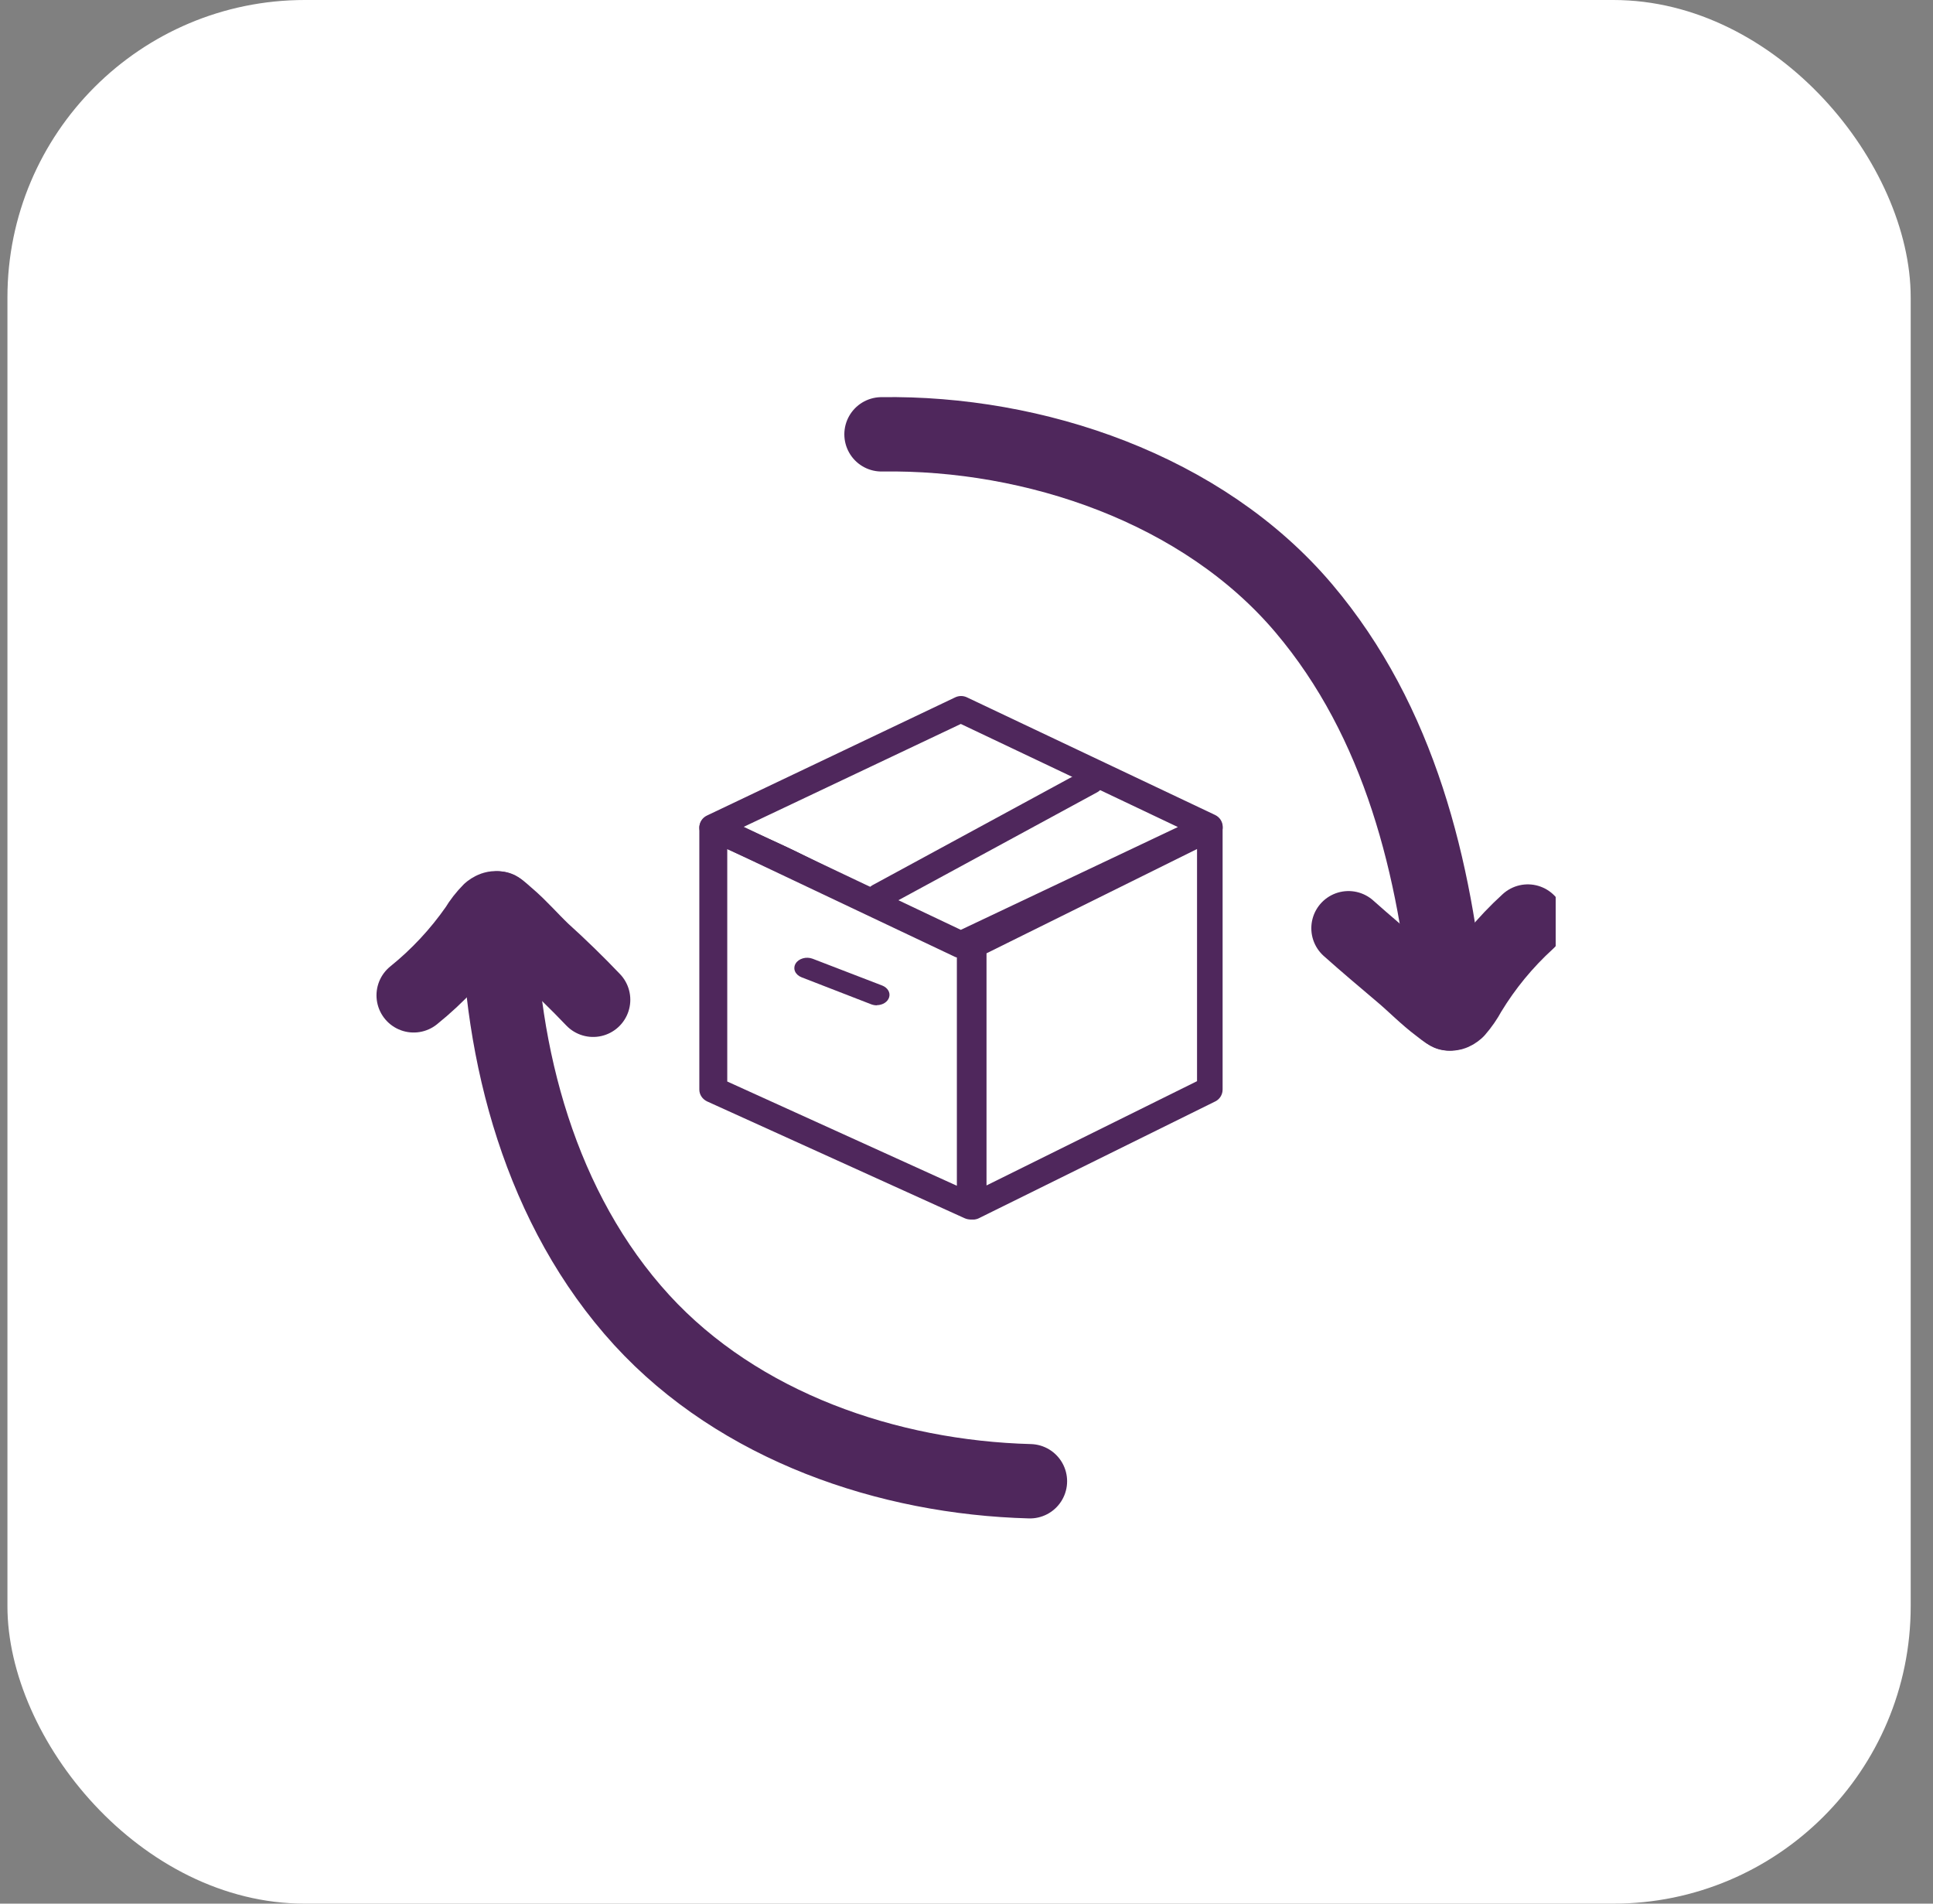
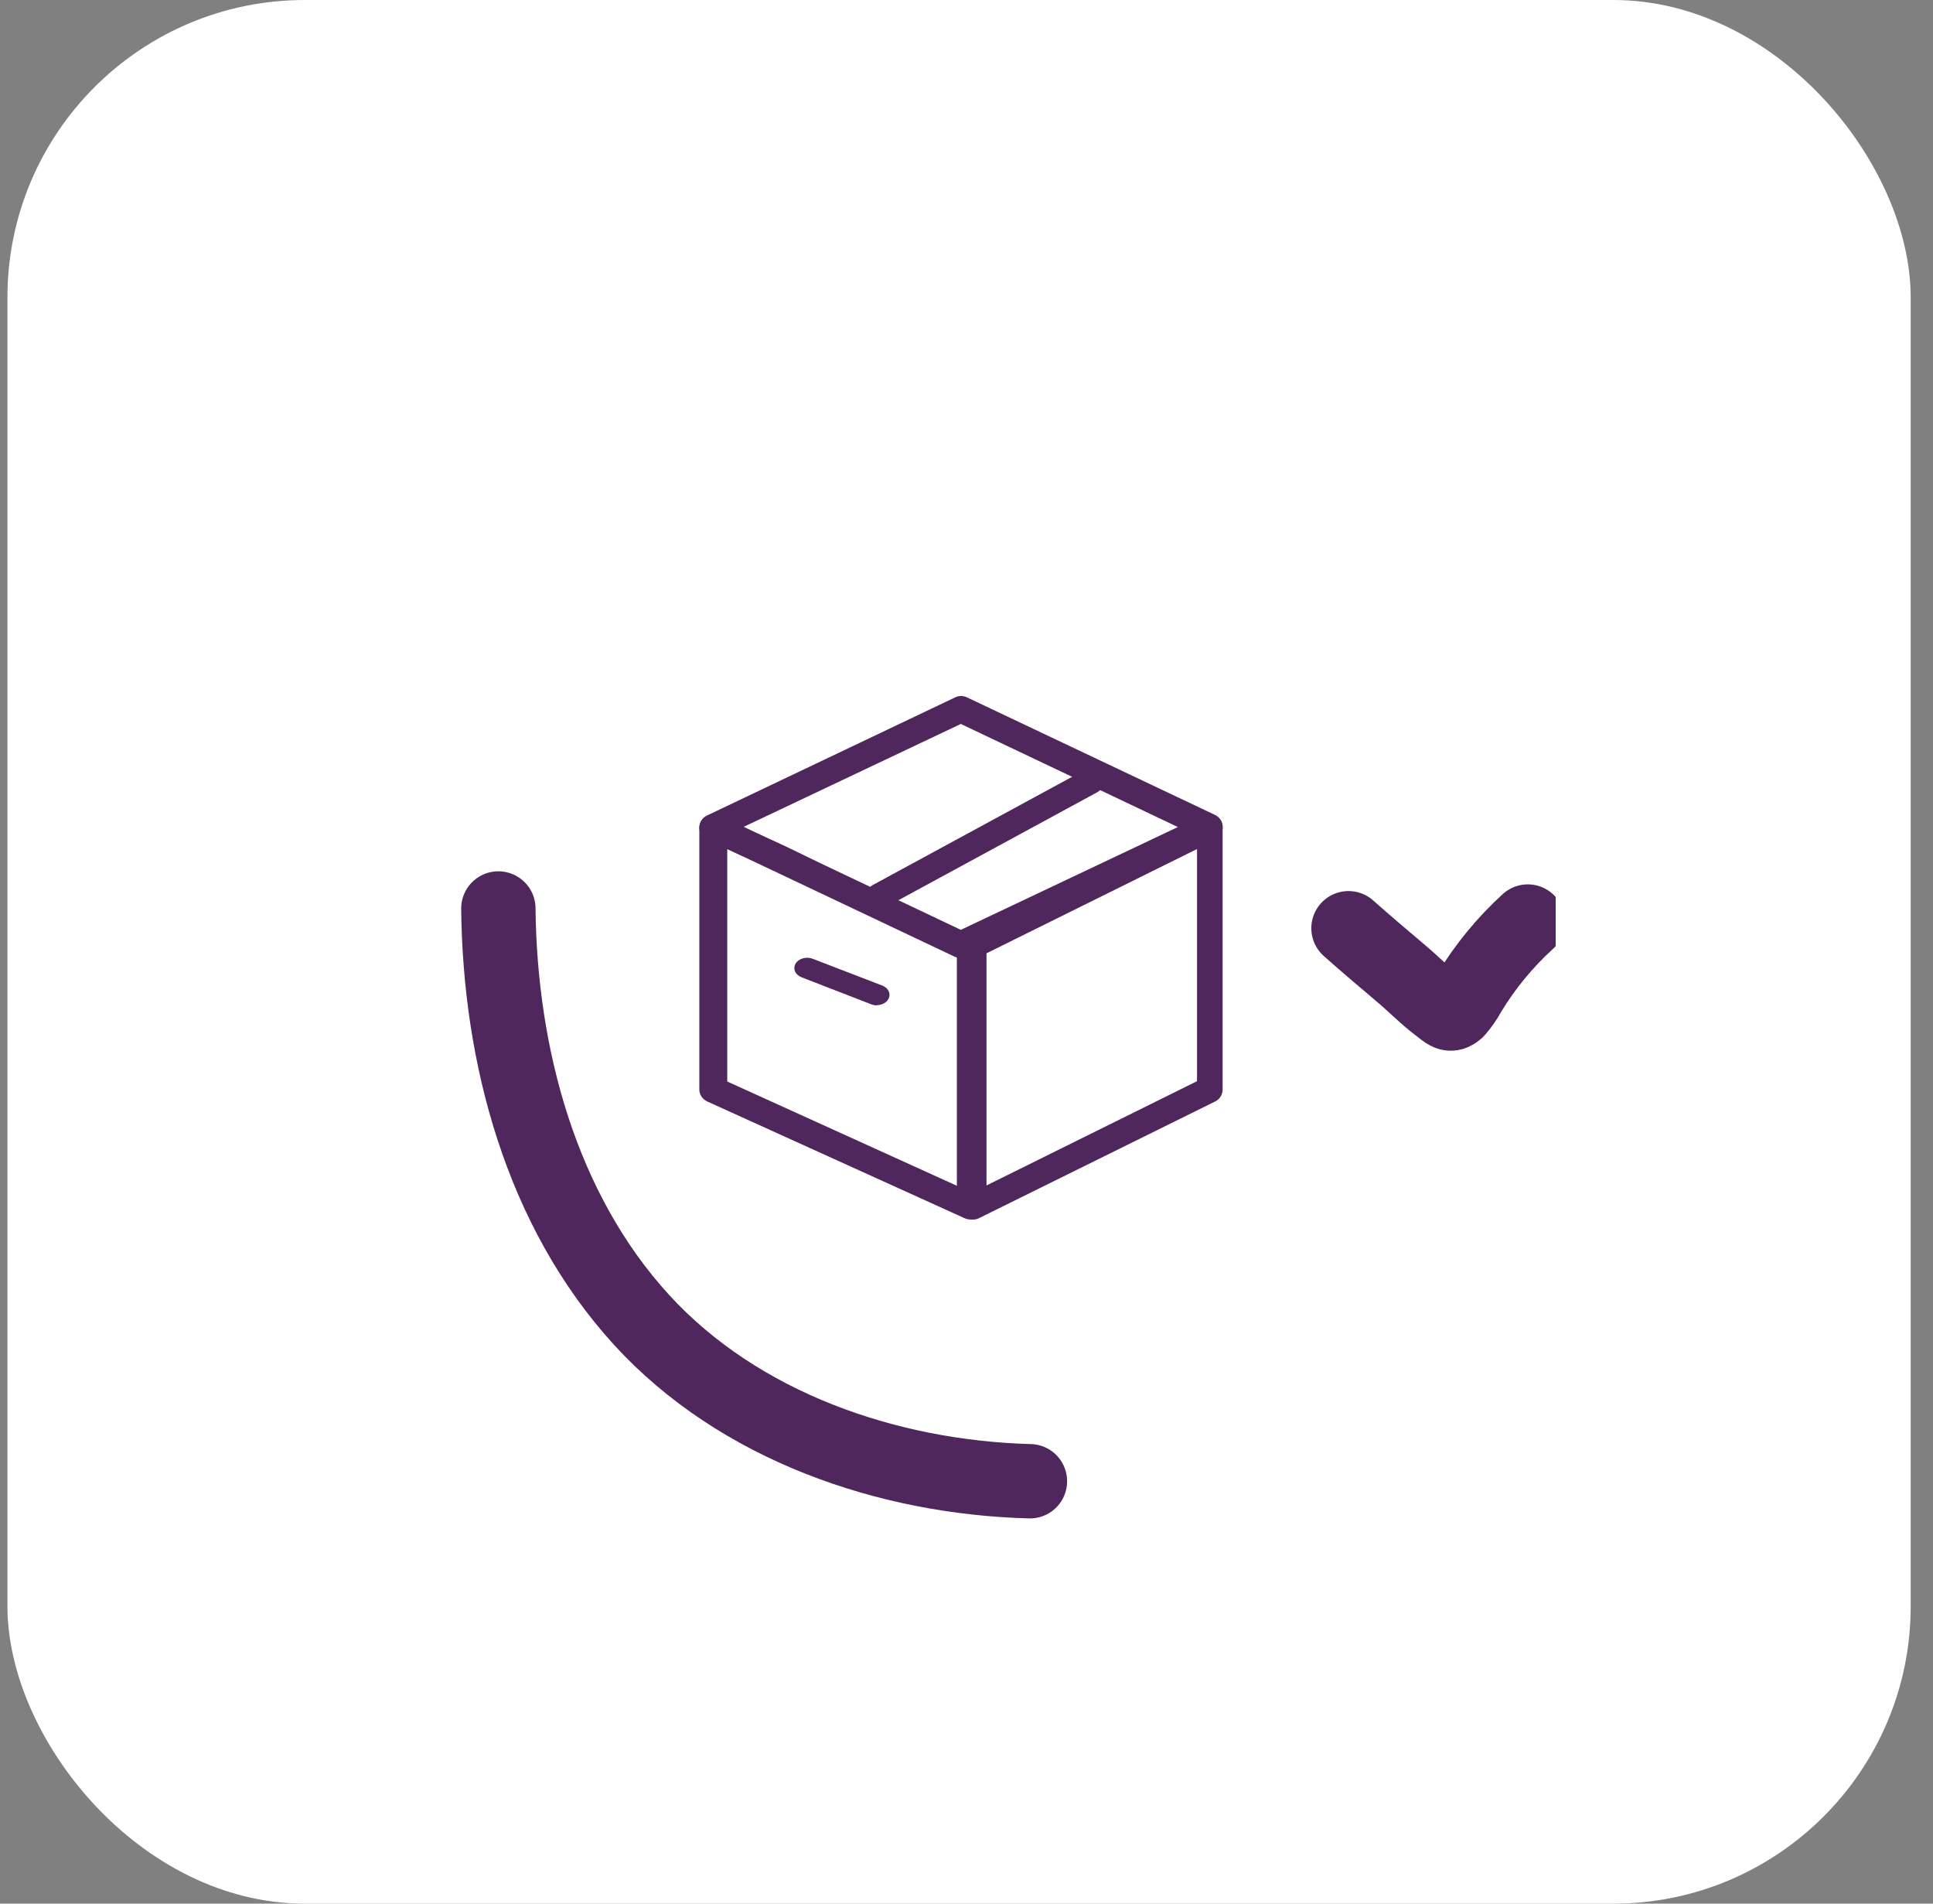
<svg xmlns="http://www.w3.org/2000/svg" width="65" height="64" viewBox="0 0 65 64" fill="none">
  <rect x="0" y="0" width="65" height="64" fill="#808080" stroke="none" />
  <rect x="0.25" width="64" height="64" rx="10" fill="white" />
  <g clip-path="url(#clip0_2724_17359)">
    <path d="M24.312 36.599L32.312 40.199V31.363L24.312 27.799V36.599Z" fill="white" />
    <path d="M32.646 41C32.575 41 32.506 40.986 32.441 40.958L23.781 37.031C23.702 36.994 23.635 36.938 23.588 36.867C23.541 36.796 23.516 36.715 23.516 36.632V27.844C23.515 27.769 23.535 27.695 23.574 27.63C23.612 27.564 23.668 27.508 23.735 27.468C23.802 27.428 23.88 27.405 23.959 27.401C24.039 27.397 24.118 27.412 24.19 27.445L32.85 31.371C32.93 31.408 32.996 31.465 33.043 31.535C33.09 31.606 33.115 31.687 33.116 31.77V40.558C33.116 40.633 33.096 40.706 33.057 40.772C33.019 40.837 32.963 40.893 32.896 40.933C32.821 40.977 32.735 41.001 32.646 41ZM24.455 36.36L32.176 39.865V32.052L24.455 28.547V36.36Z" fill="#4F275C" />
    <path d="M25.117 27.797L32.317 31.399L39.517 27.805L32.317 24.199L25.117 27.797Z" fill="white" />
    <path d="M32.309 32.199C32.245 32.204 32.182 32.195 32.122 32.174L23.775 28.219C23.698 28.183 23.632 28.127 23.586 28.056C23.54 27.985 23.516 27.902 23.516 27.818C23.516 27.734 23.54 27.651 23.586 27.58C23.632 27.509 23.698 27.453 23.775 27.417L32.122 23.444C32.183 23.415 32.25 23.4 32.318 23.4C32.385 23.4 32.452 23.415 32.513 23.444L40.86 27.399C40.937 27.436 41.002 27.493 41.047 27.564C41.092 27.635 41.116 27.718 41.116 27.802C41.116 27.885 41.092 27.967 41.046 28.038C41.001 28.108 40.937 28.165 40.86 28.201L32.487 32.174C32.43 32.194 32.369 32.203 32.309 32.199ZM25.009 27.798L32.309 31.261L39.608 27.805L32.309 24.339L25.009 27.798Z" fill="#4F275C" />
    <path d="M33.117 31.919V40.199L40.317 36.48V28.199L33.117 31.919Z" fill="white" />
-     <path d="M32.743 41C32.662 41.001 32.582 40.977 32.514 40.932C32.452 40.893 32.401 40.837 32.366 40.772C32.331 40.706 32.312 40.633 32.312 40.558V31.772C32.312 31.688 32.335 31.606 32.378 31.536C32.421 31.465 32.483 31.408 32.556 31.372L40.495 27.445C40.56 27.412 40.633 27.397 40.706 27.401C40.779 27.405 40.849 27.428 40.911 27.468C40.973 27.508 41.024 27.564 41.059 27.63C41.094 27.695 41.113 27.769 41.112 27.844V36.627C41.113 36.71 41.09 36.792 41.047 36.863C41.004 36.934 40.943 36.99 40.87 37.027L32.913 40.958C32.86 40.984 32.802 40.998 32.743 41ZM33.173 32.05V39.854L40.252 36.349V28.544L33.173 32.05Z" fill="#4F275C" />
+     <path d="M32.743 41C32.662 41.001 32.582 40.977 32.514 40.932C32.452 40.893 32.401 40.837 32.366 40.772C32.331 40.706 32.312 40.633 32.312 40.558V31.772C32.421 31.465 32.483 31.408 32.556 31.372L40.495 27.445C40.56 27.412 40.633 27.397 40.706 27.401C40.779 27.405 40.849 27.428 40.911 27.468C40.973 27.508 41.024 27.564 41.059 27.63C41.094 27.695 41.113 27.769 41.112 27.844V36.627C41.113 36.71 41.09 36.792 41.047 36.863C41.004 36.934 40.943 36.99 40.87 37.027L32.913 40.958C32.86 40.984 32.802 40.998 32.743 41ZM33.173 32.05V39.854L40.252 36.349V28.544L33.173 32.05Z" fill="#4F275C" />
    <path d="M29.505 30.599C29.417 30.598 29.332 30.563 29.263 30.501C29.195 30.439 29.147 30.353 29.127 30.256C29.107 30.159 29.117 30.058 29.155 29.968C29.192 29.878 29.256 29.806 29.334 29.762L36.557 25.842C36.651 25.792 36.758 25.785 36.855 25.824C36.953 25.863 37.033 25.943 37.078 26.049C37.1 26.101 37.114 26.157 37.117 26.215C37.12 26.273 37.112 26.331 37.095 26.386C37.078 26.44 37.052 26.491 37.017 26.534C36.983 26.577 36.941 26.612 36.895 26.636L29.675 30.556C29.622 30.584 29.564 30.598 29.505 30.599Z" fill="#4F275C" />
    <path d="M29.488 33.799C29.423 33.799 29.359 33.788 29.3 33.766L26.956 32.857C26.904 32.837 26.859 32.81 26.821 32.776C26.783 32.742 26.754 32.703 26.735 32.66C26.716 32.617 26.708 32.571 26.712 32.526C26.715 32.48 26.729 32.436 26.754 32.395C26.803 32.313 26.892 32.249 26.999 32.219C27.106 32.188 27.224 32.194 27.327 32.233L29.672 33.136C29.758 33.171 29.828 33.228 29.869 33.298C29.911 33.368 29.922 33.447 29.9 33.523C29.879 33.599 29.827 33.667 29.752 33.716C29.677 33.765 29.584 33.792 29.488 33.794V33.799Z" fill="#4F275C" />
    <path d="M51.375 30.982C50.607 31.682 49.944 32.488 49.406 33.376C49.291 33.59 49.152 33.791 48.992 33.974C48.751 34.184 48.654 34.031 48.388 33.836C47.943 33.504 47.554 33.1 47.13 32.742C46.527 32.23 45.918 31.719 45.345 31.207" stroke="#4F275C" stroke-width="2.5" stroke-linecap="round" stroke-linejoin="round" />
-     <path d="M48.719 34.072C48.274 29.193 47.072 24.263 43.84 20.448C40.444 16.438 34.787 14.525 29.642 14.602" stroke="#4F275C" stroke-width="2.5" stroke-linecap="round" stroke-linejoin="round" />
-     <path d="M13.91 33.463C14.718 32.812 15.429 32.049 16.023 31.198C16.149 30.988 16.3 30.794 16.473 30.62C16.723 30.43 16.815 30.589 17.066 30.799C17.49 31.157 17.854 31.586 18.258 31.97C18.825 32.481 19.403 33.044 19.945 33.612" stroke="#4F275C" stroke-width="2.5" stroke-linecap="round" stroke-linejoin="round" />
    <path d="M16.758 30.543C16.809 35.478 18.185 40.669 21.581 44.382C24.864 47.962 29.856 49.671 34.633 49.799" stroke="#4F275C" stroke-width="2.5" stroke-linecap="round" stroke-linejoin="round" />
  </g>
  <defs>
    <clipPath id="clip0_2724_17359">
      <rect width="40" height="38.4" fill="white" transform="translate(12.312 13)" />
    </clipPath>
  </defs>
</svg>